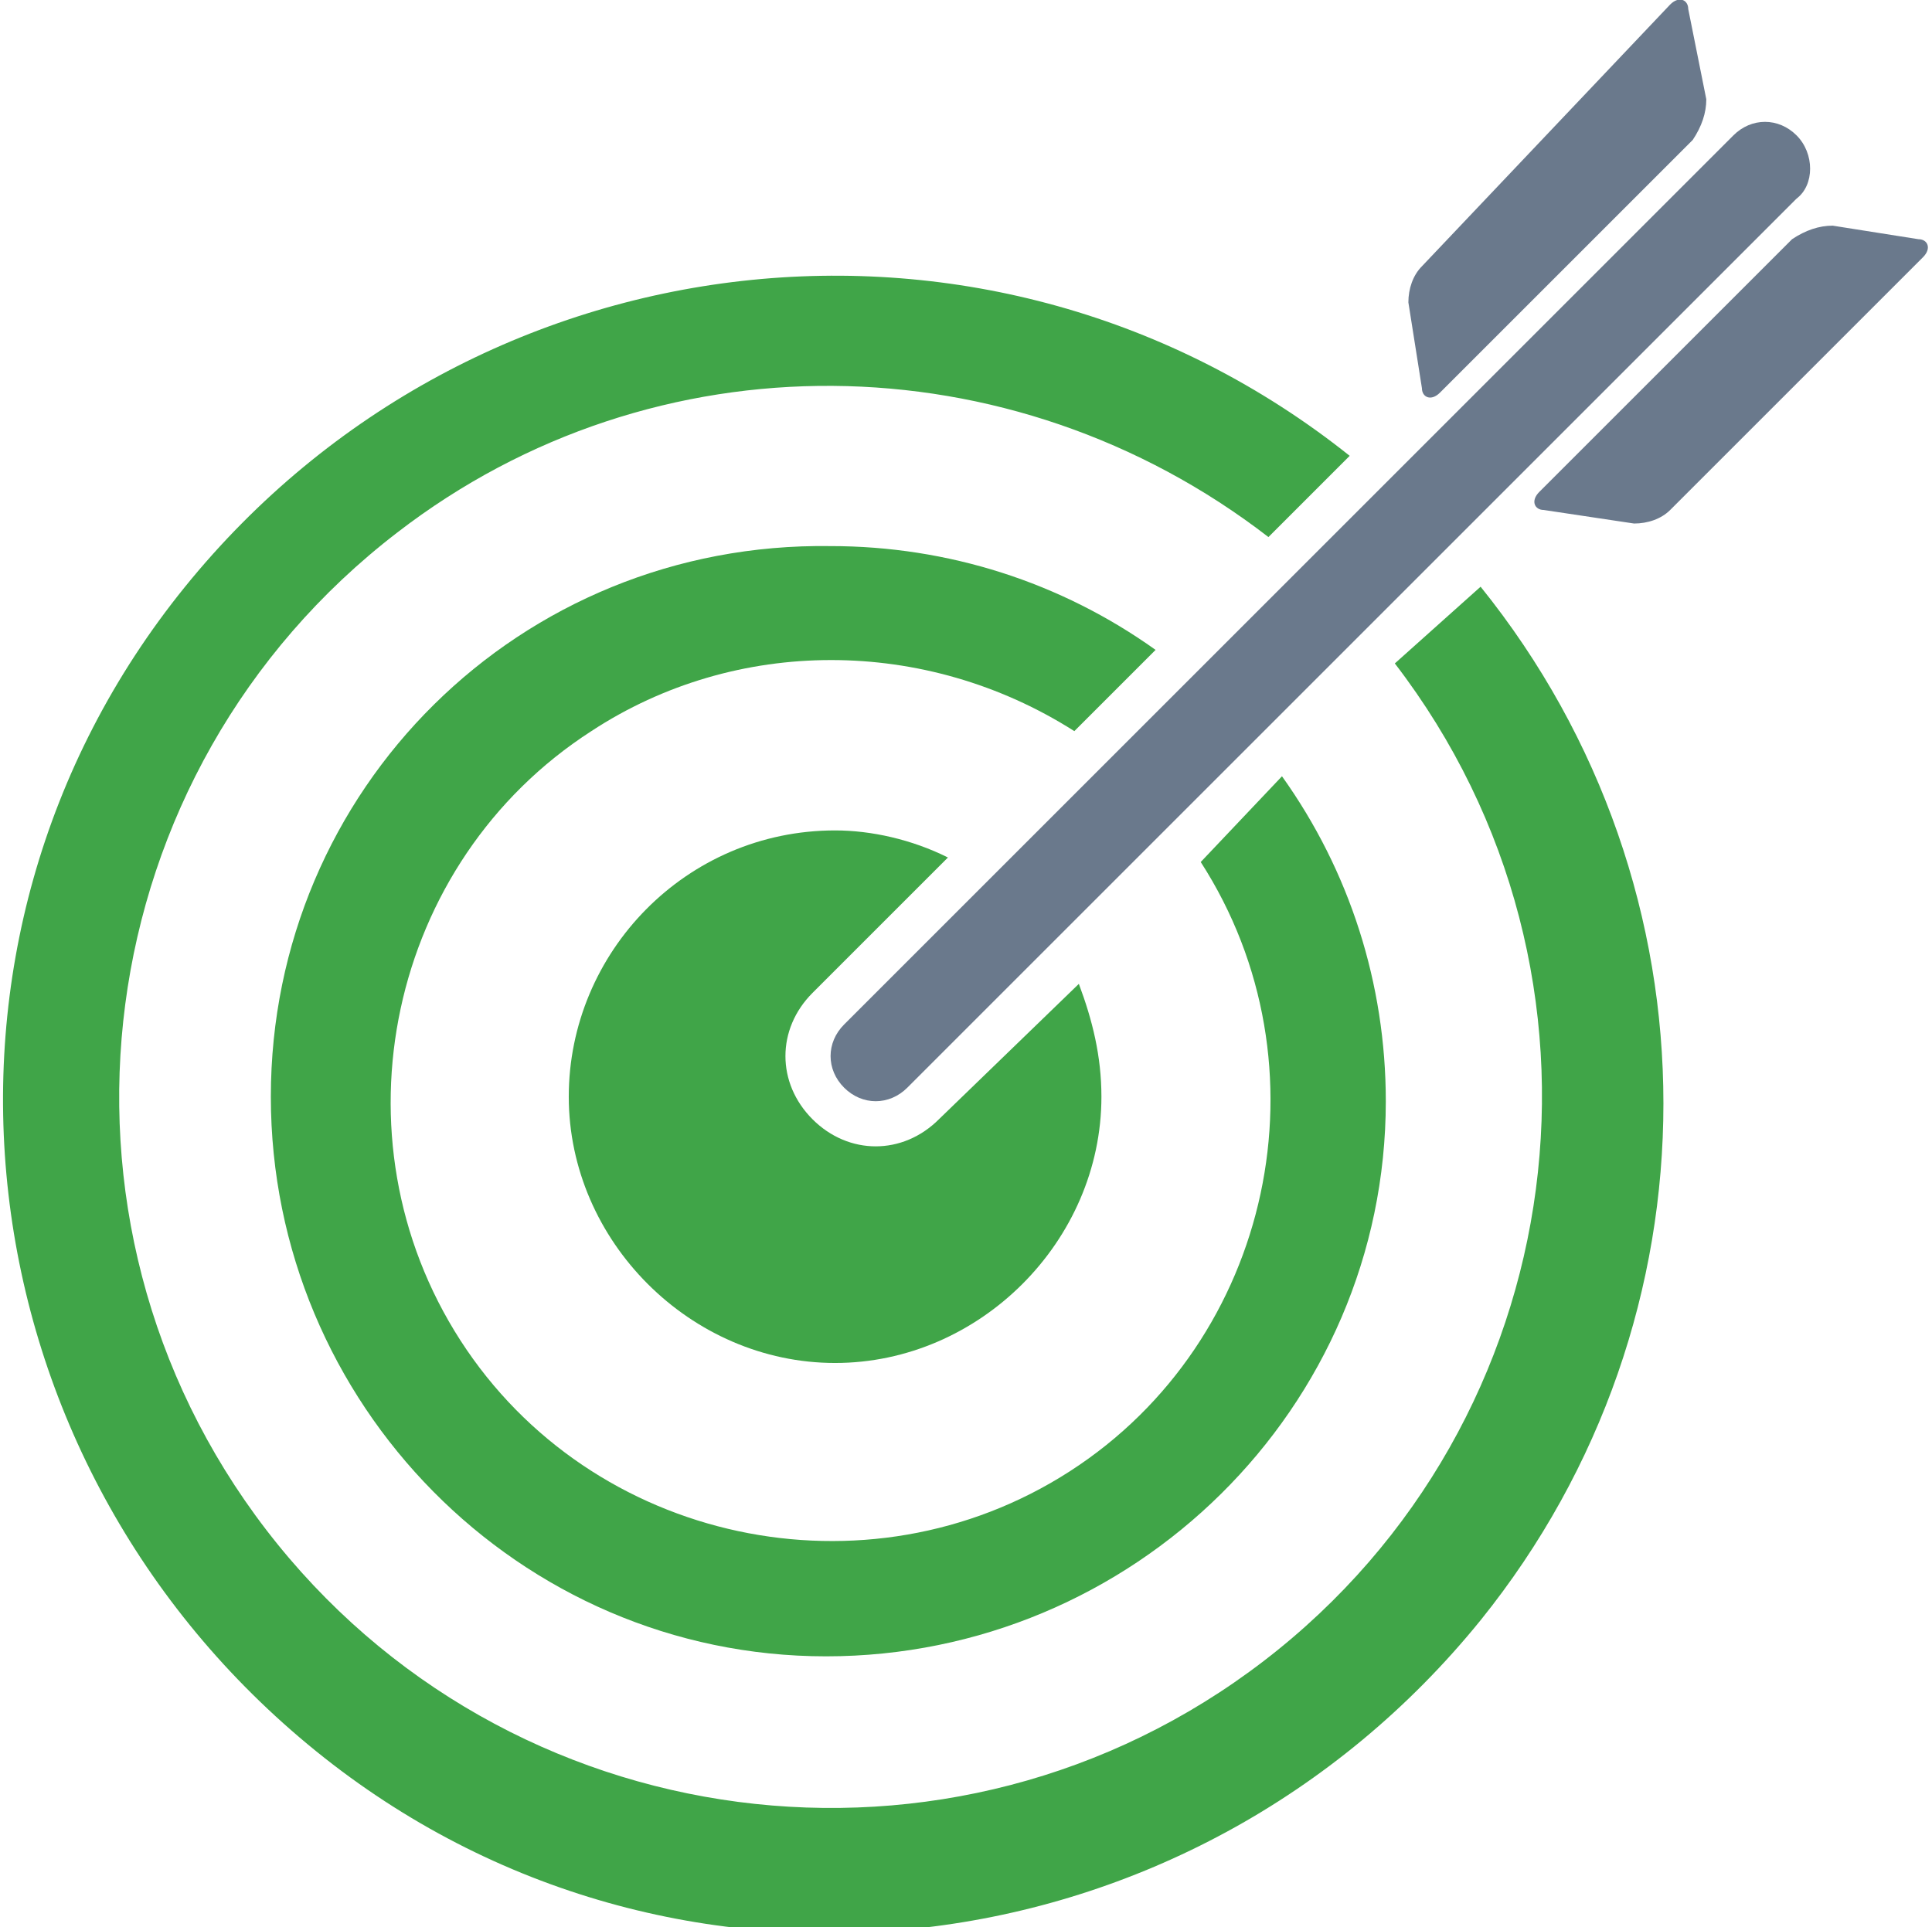
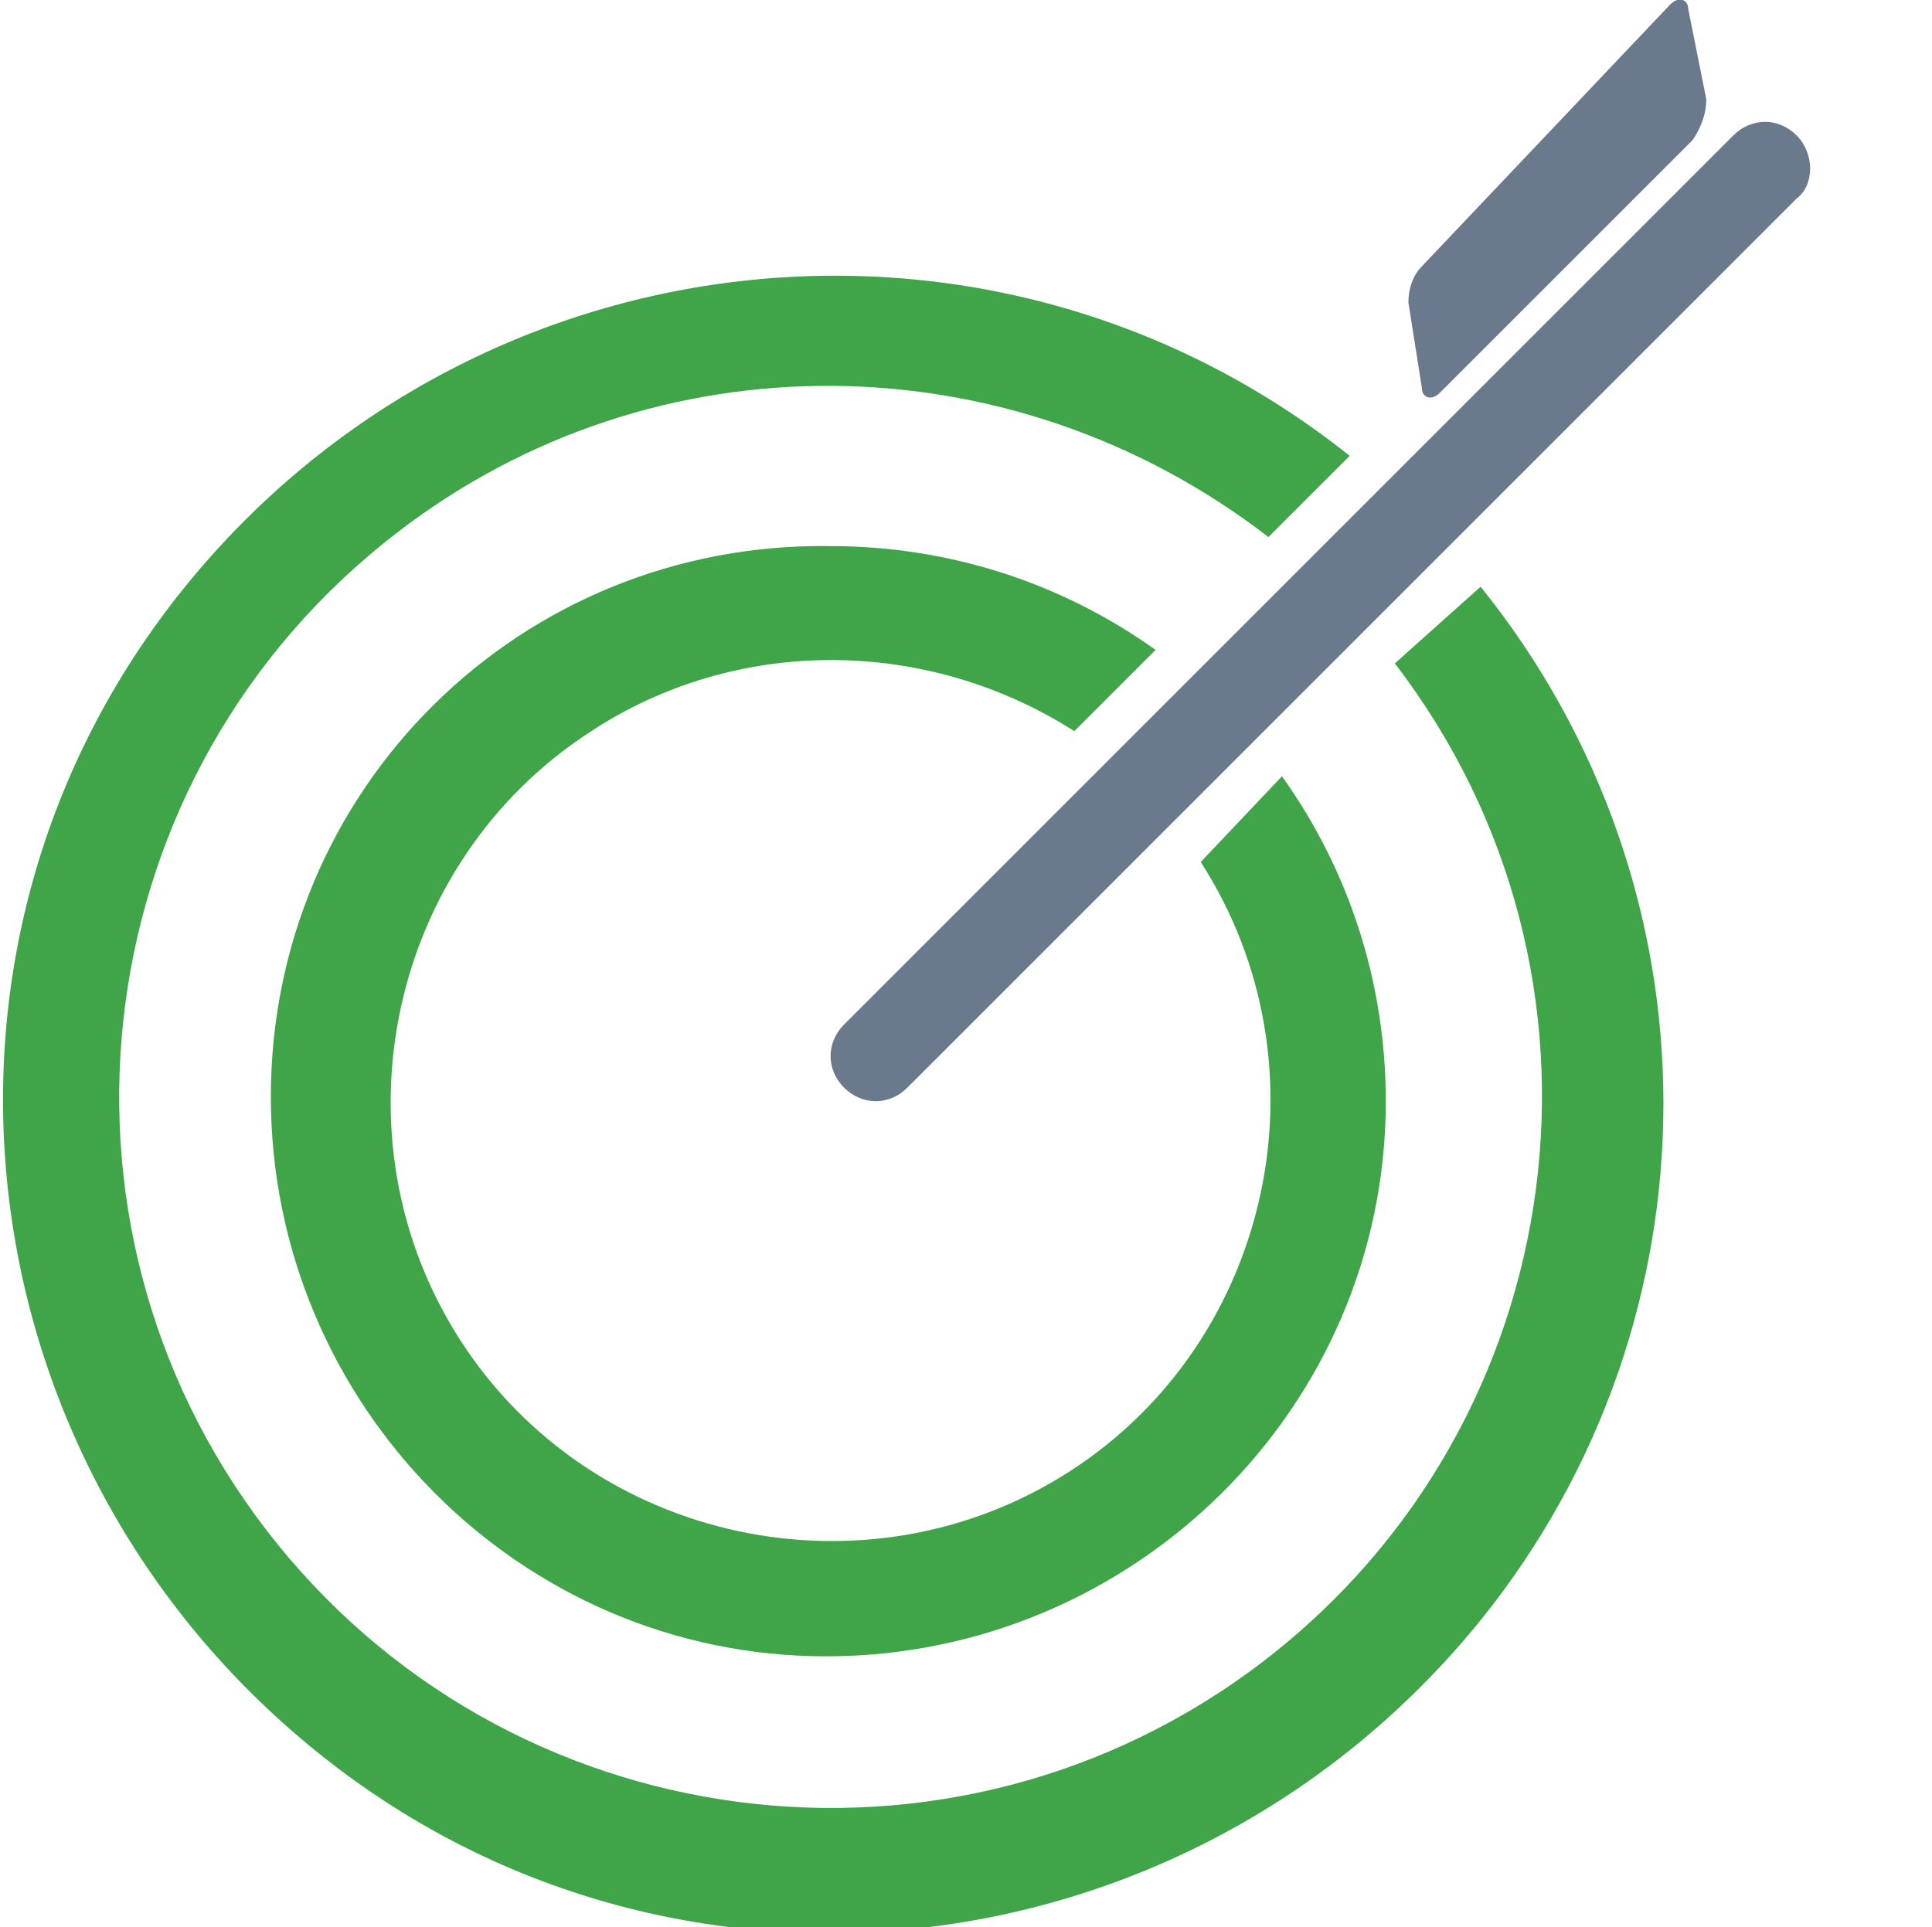
<svg xmlns="http://www.w3.org/2000/svg" version="1.1" id="Layer_1" x="0px" y="0px" viewBox="0 0 42.8 42.7" style="enable-background:new 0 0 42.8 42.7;" xml:space="preserve">
  <style type="text/css">
	.st0{fill:#40A548;}
	.st1{fill:#6A798C;}
</style>
  <title>See-our-successes</title>
  <g id="Layer_2_1_">
    <g id="Layer_1-2">
      <g id="Homepage">
        <g id="QUE18001_QuestradeWebsite_Desktop_Home">
          <g id="Module_Discover">
            <g id="See-our-successes">
              <g id="Icon_SeeOurSuccesses">
                <g id="Page-1">
                  <path id="Fill-1" class="st0" d="M30.9,14.7c5.3,6.9,4,16.8-2.9,22.1s-16.8,4-22.1-2.9s-4-16.8,2.9-22.1          c5.7-4.4,13.6-4.3,19.3,0.1l1.8-1.8c-7.9-6.3-19.4-5-25.8,2.9s-5,19.4,2.9,25.8s19.4,5,25.8-2.9c5.4-6.7,5.4-16.2,0-22.9          L30.9,14.7z" />
                  <path id="Fill-3" class="st0" d="M26.6,19.1c2.9,4.5,1.6,10.6-2.9,13.5s-10.6,1.6-13.5-2.9s-1.6-10.6,2.9-13.5          c3.2-2.1,7.4-2.1,10.7,0l1.8-1.8c-2.1-1.5-4.6-2.3-7.2-2.3C11.5,12,6,17.5,6,24.3c0,6.8,5.5,12.4,12.3,12.4          c6.8,0,12.4-5.5,12.4-12.3c0-2.6-0.8-5.1-2.3-7.2L26.6,19.1z" />
-                   <path id="Fill-5" class="st0" d="M20.8,24.8c-0.8,0.8-2,0.8-2.8,0c0,0,0,0,0,0c-0.8-0.8-0.8-2,0-2.8c0,0,0,0,0,0l3-3          c-0.8-0.4-1.7-0.6-2.5-0.6c-3.3,0-5.9,2.7-5.9,5.9s2.7,5.9,5.9,5.9s5.9-2.7,5.9-5.9c0-0.9-0.2-1.7-0.5-2.5L20.8,24.8z" />
                  <path id="Fill-7" class="st1" d="M37.8,2.2c0,0.3-0.1,0.6-0.3,0.9l-5.6,5.6c-0.2,0.2-0.4,0.1-0.4-0.1l-0.3-1.9          c0-0.3,0.1-0.6,0.3-0.8L37,0.1c0.2-0.2,0.4-0.1,0.4,0.1L37.8,2.2z" />
-                   <path id="Fill-9" class="st1" d="M36.2,11.6c0.3,0,0.6-0.1,0.8-0.3l5.6-5.6c0.2-0.2,0.1-0.4-0.1-0.4L40.6,5          c-0.3,0-0.6,0.1-0.9,0.3l-5.6,5.6c-0.2,0.2-0.1,0.4,0.1,0.4L36.2,11.6z" />
                  <path id="Fill-11" class="st1" d="M39.8,3c-0.4-0.4-1-0.4-1.4,0c0,0,0,0,0,0L18.7,22.7c-0.4,0.4-0.4,1,0,1.4c0,0,0,0,0,0          c0.4,0.4,1,0.4,1.4,0c0,0,0,0,0,0L39.8,4.4C40.2,4.1,40.2,3.4,39.8,3C39.8,3,39.8,3,39.8,3" />
                </g>
              </g>
            </g>
          </g>
        </g>
      </g>
    </g>
  </g>
</svg>